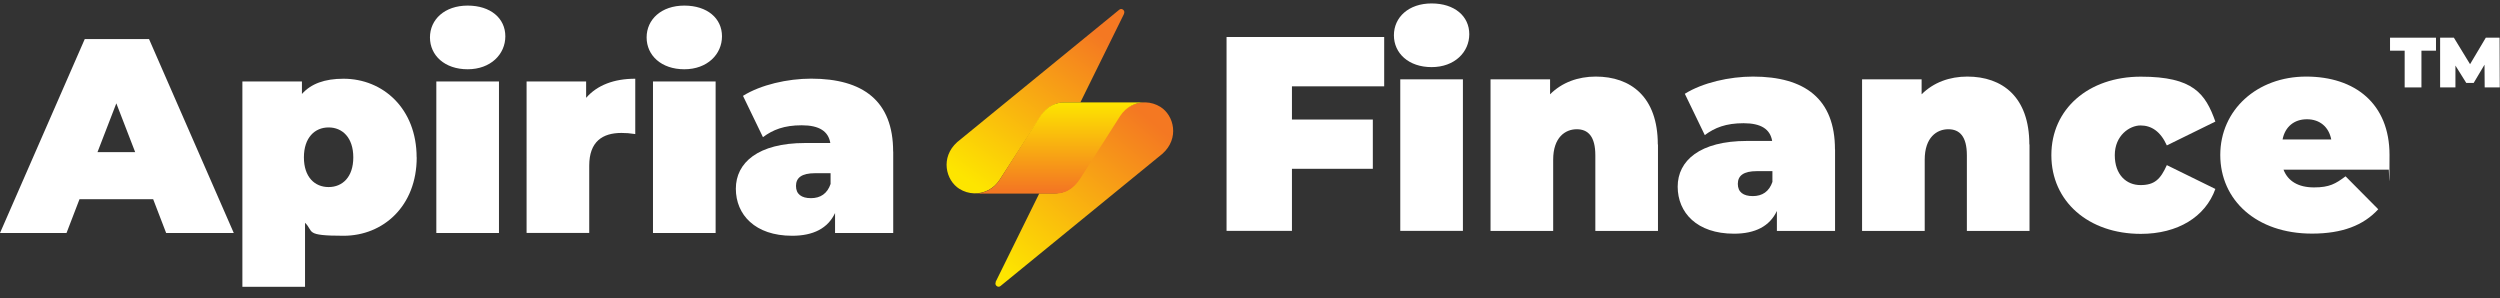
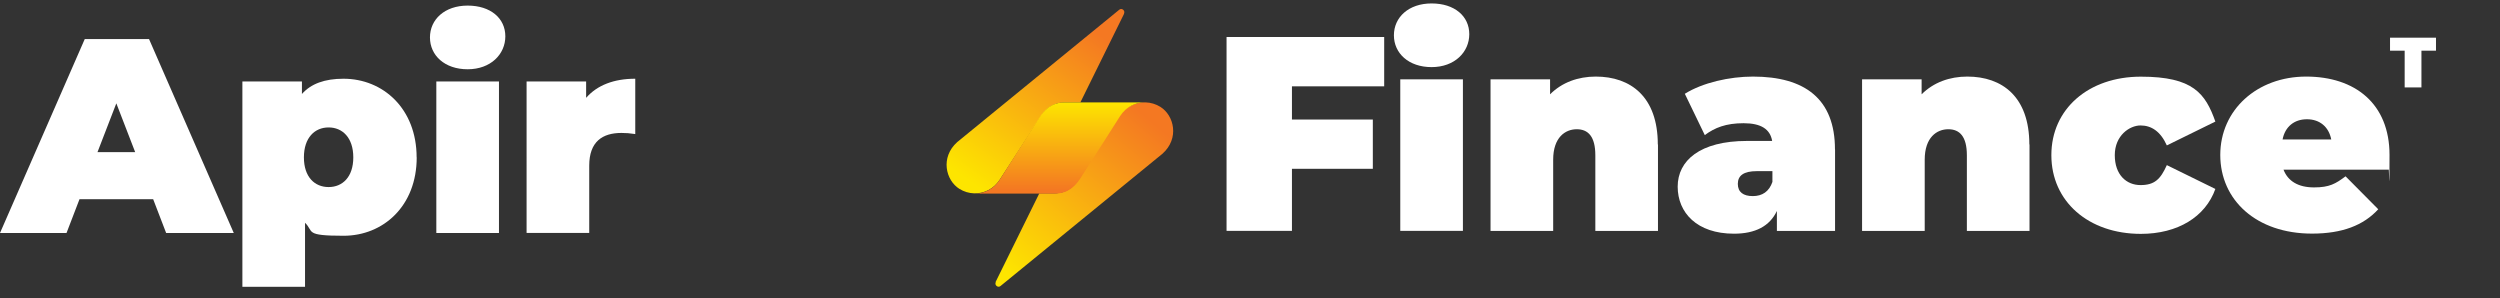
<svg xmlns="http://www.w3.org/2000/svg" xmlns:xlink="http://www.w3.org/1999/xlink" id="Layer_1" data-name="Layer 1" version="1.1" viewBox="0 0 2905.5 346.3">
  <rect x="0" y="0" width="2905.5" height="346.3" fill="#333333" stroke="none" />
  <defs>
    <style>
      .cls-1 {
        fill: url(#linear-gradient);
      }

      .cls-1, .cls-2, .cls-3, .cls-4 {
        stroke-width: 0px;
      }

      .cls-2 {
        fill: url(#linear-gradient-2);
      }

      .cls-3 {
        fill: url(#linear-gradient-3);
      }

      .cls-4 {
        fill: #fff;
      }
    </style>
    <linearGradient id="linear-gradient" x1="1177.9" y1="698.1" x2="1333.7" y2="884" gradientTransform="translate(0 1021.5) scale(1 -1)" gradientUnits="userSpaceOnUse">
      <stop offset="0" stop-color="#fde500" />
      <stop offset="1" stop-color="#f47822" />
    </linearGradient>
    <linearGradient id="linear-gradient-2" x1="1131.5" y1="807.4" x2="1263.9" y2="991" xlink:href="#linear-gradient" />
    <linearGradient id="linear-gradient-3" x1="1231.8" y1="801" x2="1231.8" y2="901.9" gradientTransform="translate(0 1021.5) scale(1 -1)" gradientUnits="userSpaceOnUse">
      <stop offset="0" stop-color="#f47822" />
      <stop offset="1" stop-color="#fde500" />
    </linearGradient>
  </defs>
  <g>
    <path class="cls-1" d="M1157.3,327.9c-1.8,3.5,2.6,7,5.5,4.5l188.3-153.8c19.8-17.7,13.5-44.4-2.5-54.4-5.3-3.3-11.2-5-17-5.2-11.7-.4-24.4,5.3-31.1,15.9,0,0-37.5,59-46.4,72.7-12,18.5-26.2,17.1-31.9,17.1h-14.3l-50.9,103.2h.1Z" />
    <path class="cls-2" d="M1306.3,15.8c1.8-3.5-2.6-7-5.5-4.5l-188.3,153.8c-19.8,17.7-13.5,44.4,2.5,54.4,5.3,3.3,11.2,5,17,5.2,11.7.4,23.1-5.3,29.9-15.9,0,0,38.4-59,47.2-72.7,12-18.5,26.2-17.1,31.9-17.1h14.6l50.9-103.2h-.1Z" />
    <path class="cls-3" d="M1331.7,119c-11.7-.4-23.1,5.3-29.9,15.9,0,0-37.5,59-46.4,72.7-12,18.5-26.2,17.4-31.9,17.4h-91.7c11.7.4,23.1-5.3,29.9-15.9,0,0,37.5-59,46.4-72.7,12-18.5,26.2-17.4,31.9-17.4,0,0,91.7,0,91.7,0Z" />
  </g>
  <g>
    <path class="cls-4" d="M178.1,231.5h-85.7l-15.1,39.3H0L98.5,45.4h74.7l98.5,225.4h-78.6l-15.1-39.3ZM157.1,176.8l-21.9-56.7-21.9,56.7h43.8Z" />
    <path class="cls-4" d="M484.3,182.9c0,56.7-39,91.1-85,91.1s-34.1-4.8-44.8-15.1v74.4h-72.8V94.7h69.2v14.5c10.6-11.9,26.4-17.7,48.3-17.7,46,0,85,34.8,85,91.4ZM410.6,182.9c0-22.9-12.6-34.8-28.7-34.8s-28.7,11.9-28.7,34.8,12.6,34.5,28.7,34.5,28.7-11.6,28.7-34.5Z" />
    <path class="cls-4" d="M499.7,43.5c0-20.9,17.1-37,43.8-37s43.8,14.8,43.8,35.7-17.1,38.3-43.8,38.3-43.8-16.1-43.8-37ZM507.1,94.7h72.8v176.1h-72.8V94.7Z" />
    <path class="cls-4" d="M738.3,91.4v64.4c-6.4-1-10.9-1.3-16.1-1.3-21.9,0-37.4,10-37.4,38v78.2h-72.8V94.7h69.2v19c12.9-14.8,32.5-22.2,57-22.2Z" />
-     <path class="cls-4" d="M751.5,43.5c0-20.9,17.1-37,43.8-37s43.8,14.8,43.8,35.7-17.1,38.3-43.8,38.3-43.8-16.1-43.8-37ZM758.9,94.7h72.8v176.1h-72.8V94.7Z" />
-     <path class="cls-4" d="M1038.1,176.1v94.7h-67.6v-23.2c-8.4,17.7-25.1,26.4-49.9,26.4-43.1,0-65.4-24.5-65.4-54.7s25.8-53.1,80.5-53.1h29.3c-2.3-13.5-12.6-20.6-33.2-20.6s-33.5,5.2-45.1,13.8l-23.2-48c20.6-12.9,51.8-20,79.2-20,60.5,0,95.3,26.1,95.3,84.7ZM965.3,213.5v-12.2h-18c-15.5,0-22.2,5.2-22.2,14.8s6.4,14.2,17.4,14.2,19-5.2,22.9-16.7Z" />
  </g>
  <g>
    <path class="cls-4" d="M1501.5,100.3v38.6h94v57.3h-94v72.1h-76V43h183.2v57.3h-107.2Z" />
    <path class="cls-4" d="M1620,41c0-20.9,17.1-37,43.8-37s43.8,14.8,43.8,35.7-17.1,38.3-43.8,38.3-43.8-16.1-43.8-37ZM1627.4,92.2h72.8v176.1h-72.8V92.2Z" />
    <path class="cls-4" d="M1926.9,167.9v100.5h-72.8v-87.9c0-21.9-8.4-30.3-21.6-30.3s-27.4,9.3-27.4,35.4v82.8h-72.8V92.2h69.2v17.4c13.8-13.8,32.5-20.6,53.1-20.6,40.6,0,72.1,23.5,72.1,78.9Z" />
    <path class="cls-4" d="M2132.7,173.7v94.7h-67.6v-23.2c-8.4,17.7-25.1,26.4-49.9,26.4-43.1,0-65.4-24.5-65.4-54.7s25.8-53.1,80.5-53.1h29.3c-2.3-13.5-12.6-20.6-33.2-20.6s-33.5,5.2-45.1,13.8l-23.2-48c20.6-12.9,51.8-20,79.2-20,60.5,0,95.3,26.1,95.3,84.7ZM2059.9,211.1v-12.2h-18c-15.5,0-22.2,5.2-22.2,14.8s6.4,14.2,17.4,14.2,19-5.2,22.9-16.7Z" />
    <path class="cls-4" d="M2358.7,167.9v100.5h-72.8v-87.9c0-21.9-8.4-30.3-21.6-30.3s-27.4,9.3-27.4,35.4v82.8h-72.8V92.2h69.2v17.4c13.8-13.8,32.5-20.6,53.1-20.6,40.6,0,72.1,23.5,72.1,78.9Z" />
    <path class="cls-4" d="M2384.1,180.2c0-53.5,43.1-91.1,104-91.1s75,19.6,86.6,52.2l-56.4,27.7c-7.4-16.4-18-23.2-30.6-23.2s-29.9,11.6-29.9,34.5,13.5,34.8,29.9,34.8,23.2-6.8,30.6-23.2l56.4,27.7c-11.6,32.5-43.8,52.2-86.6,52.2-60.9,0-104-37.7-104-91.4Z" />
    <path class="cls-4" d="M2776.3,197.2h-122.4c5.2,13.5,17.4,20.6,35.4,20.6s25.1-4.2,36.7-12.9l38,38.3c-17.1,18.7-41.9,28.3-77,28.3-64.7,0-106.6-39-106.6-91.4s42.8-91.1,99.8-91.1,96.9,31.6,96.9,91.1-.6,11.9-1,17.1ZM2652.7,162.1h56.7c-2.9-14.8-13.5-23.5-28.3-23.5s-25.4,8.7-28.3,23.5Z" />
  </g>
  <g>
    <path class="cls-4" d="M2794.6,58.9h-16.9v-15.1h53.4v15.1h-16.9v42.7h-19.5v-42.7Z" />
-     <path class="cls-4" d="M2887.7,101.6l-.2-26.4-12.6,21.2h-8.6l-12.6-20.2v25.4h-17.8v-57.8h16l18.8,30.8,18.3-30.8h16l.2,57.8h-17.8Z" />
  </g>
</svg>